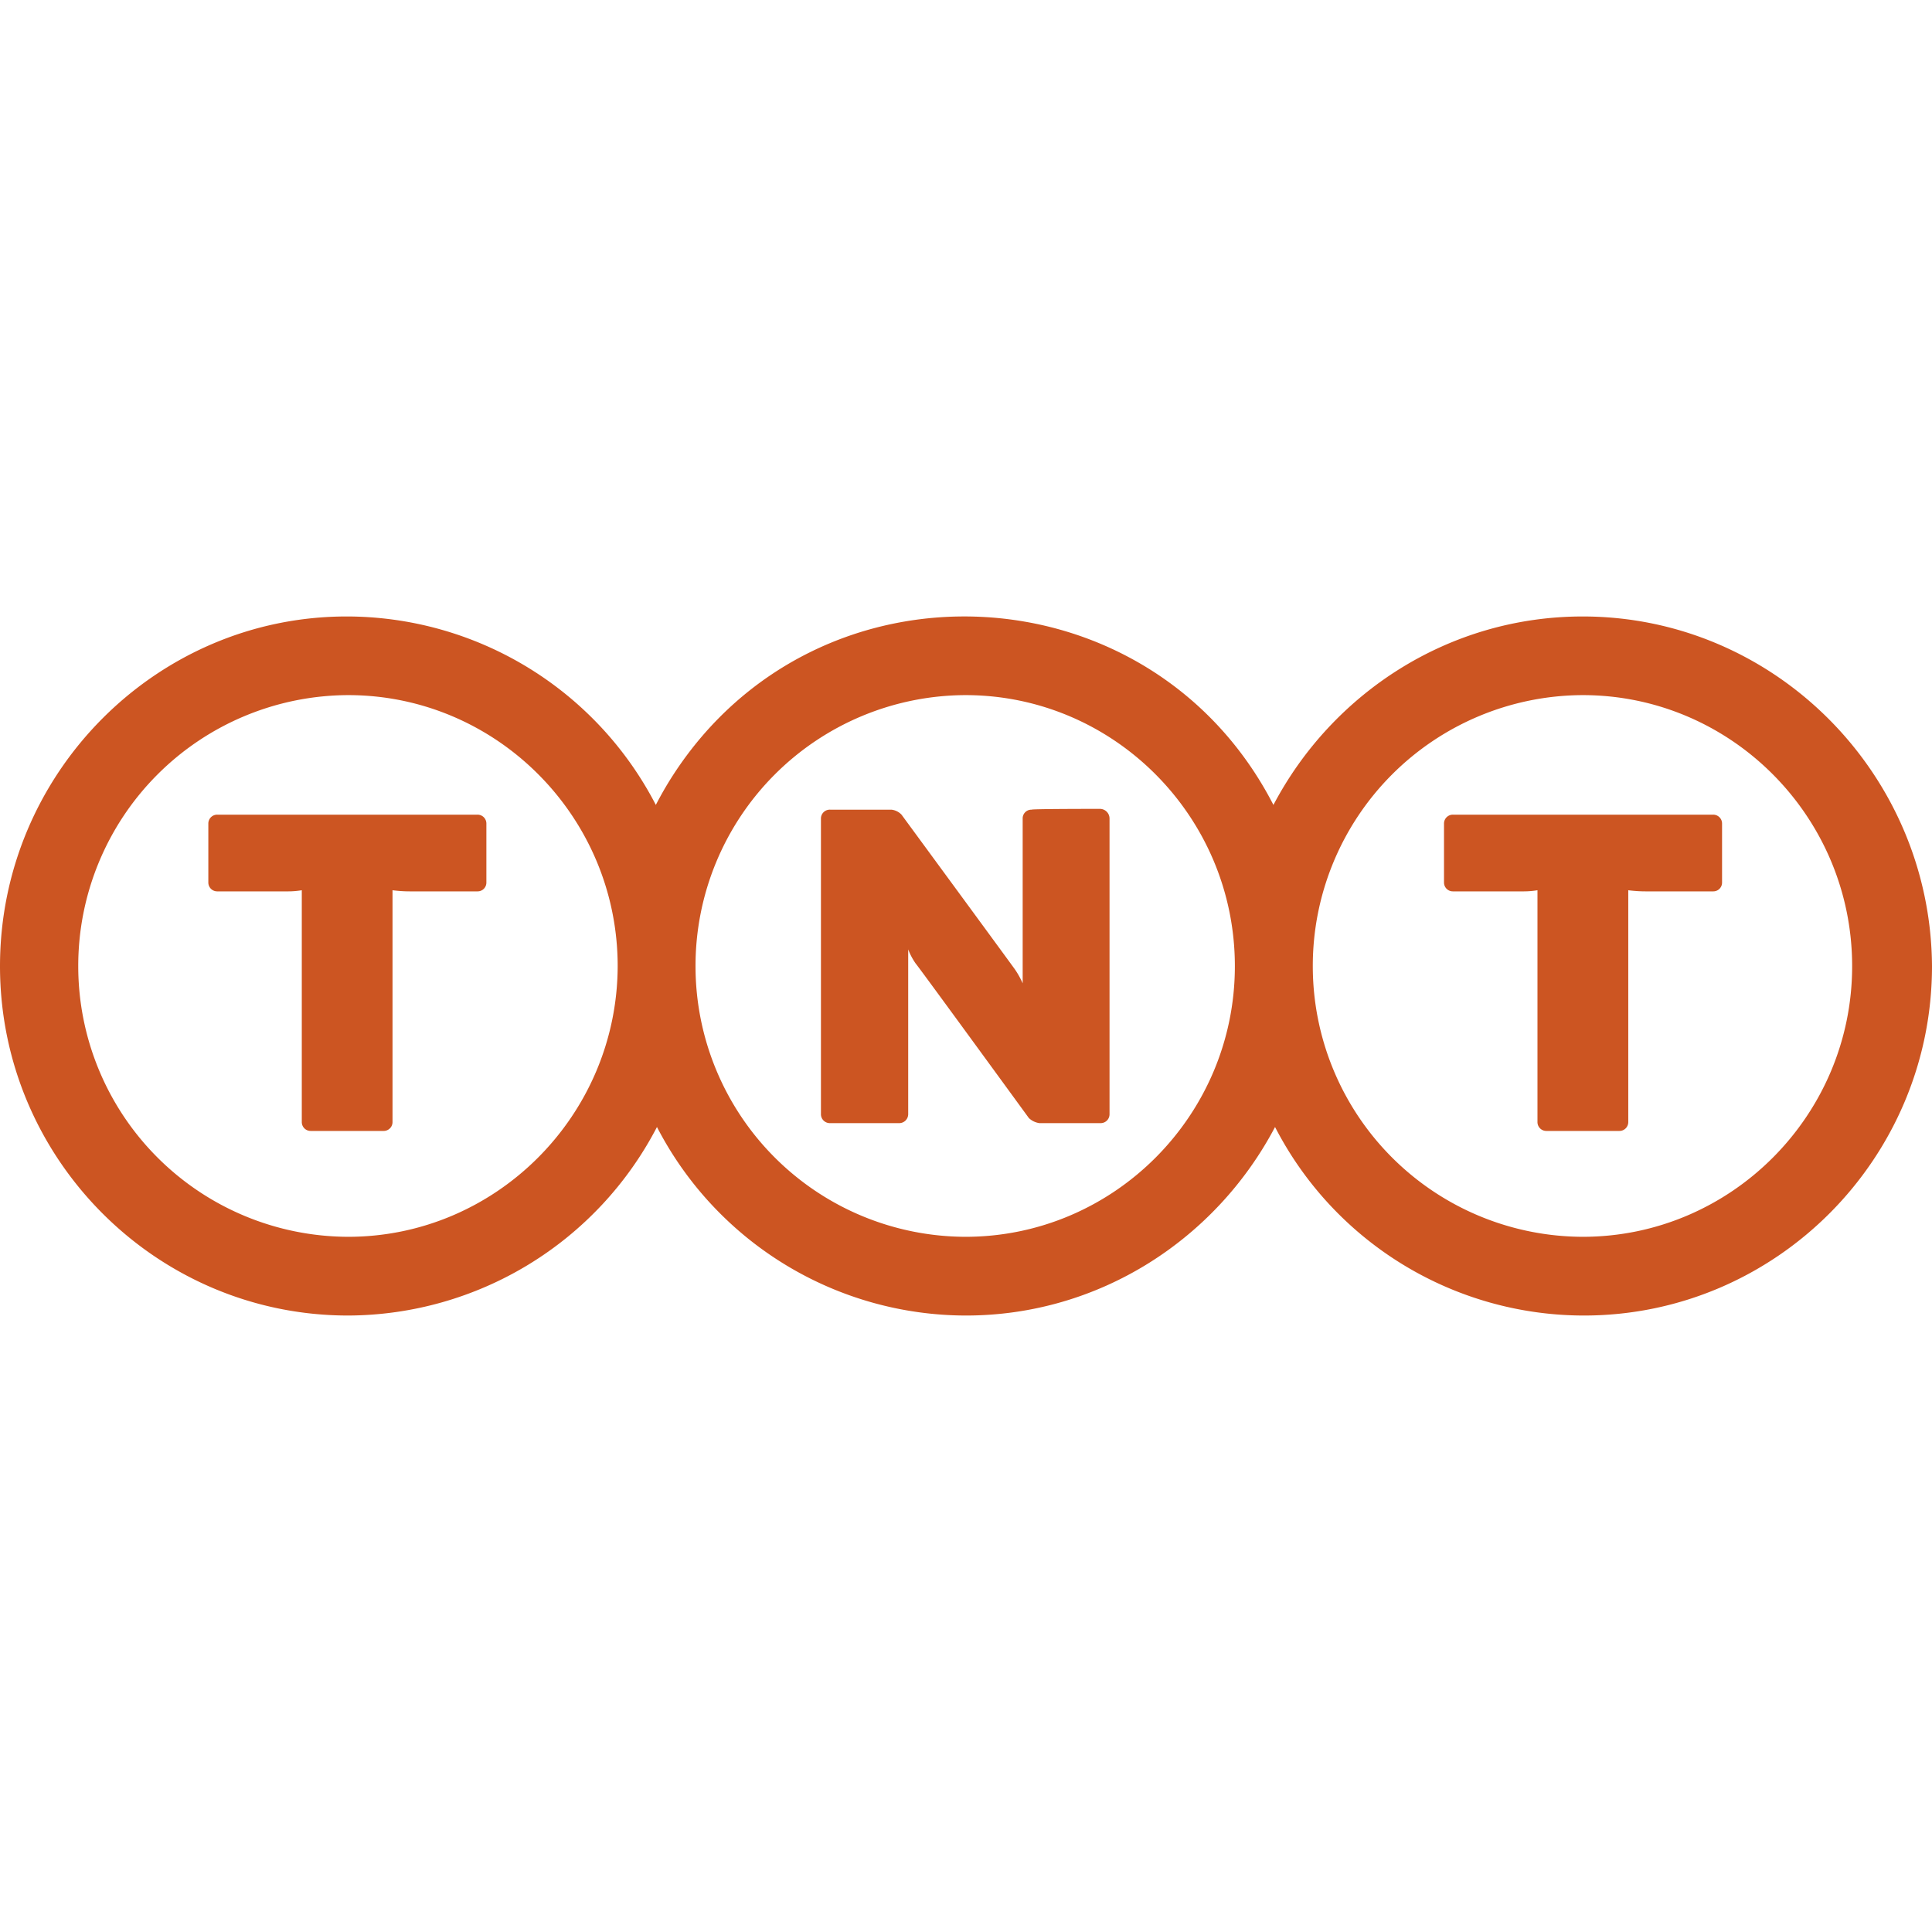
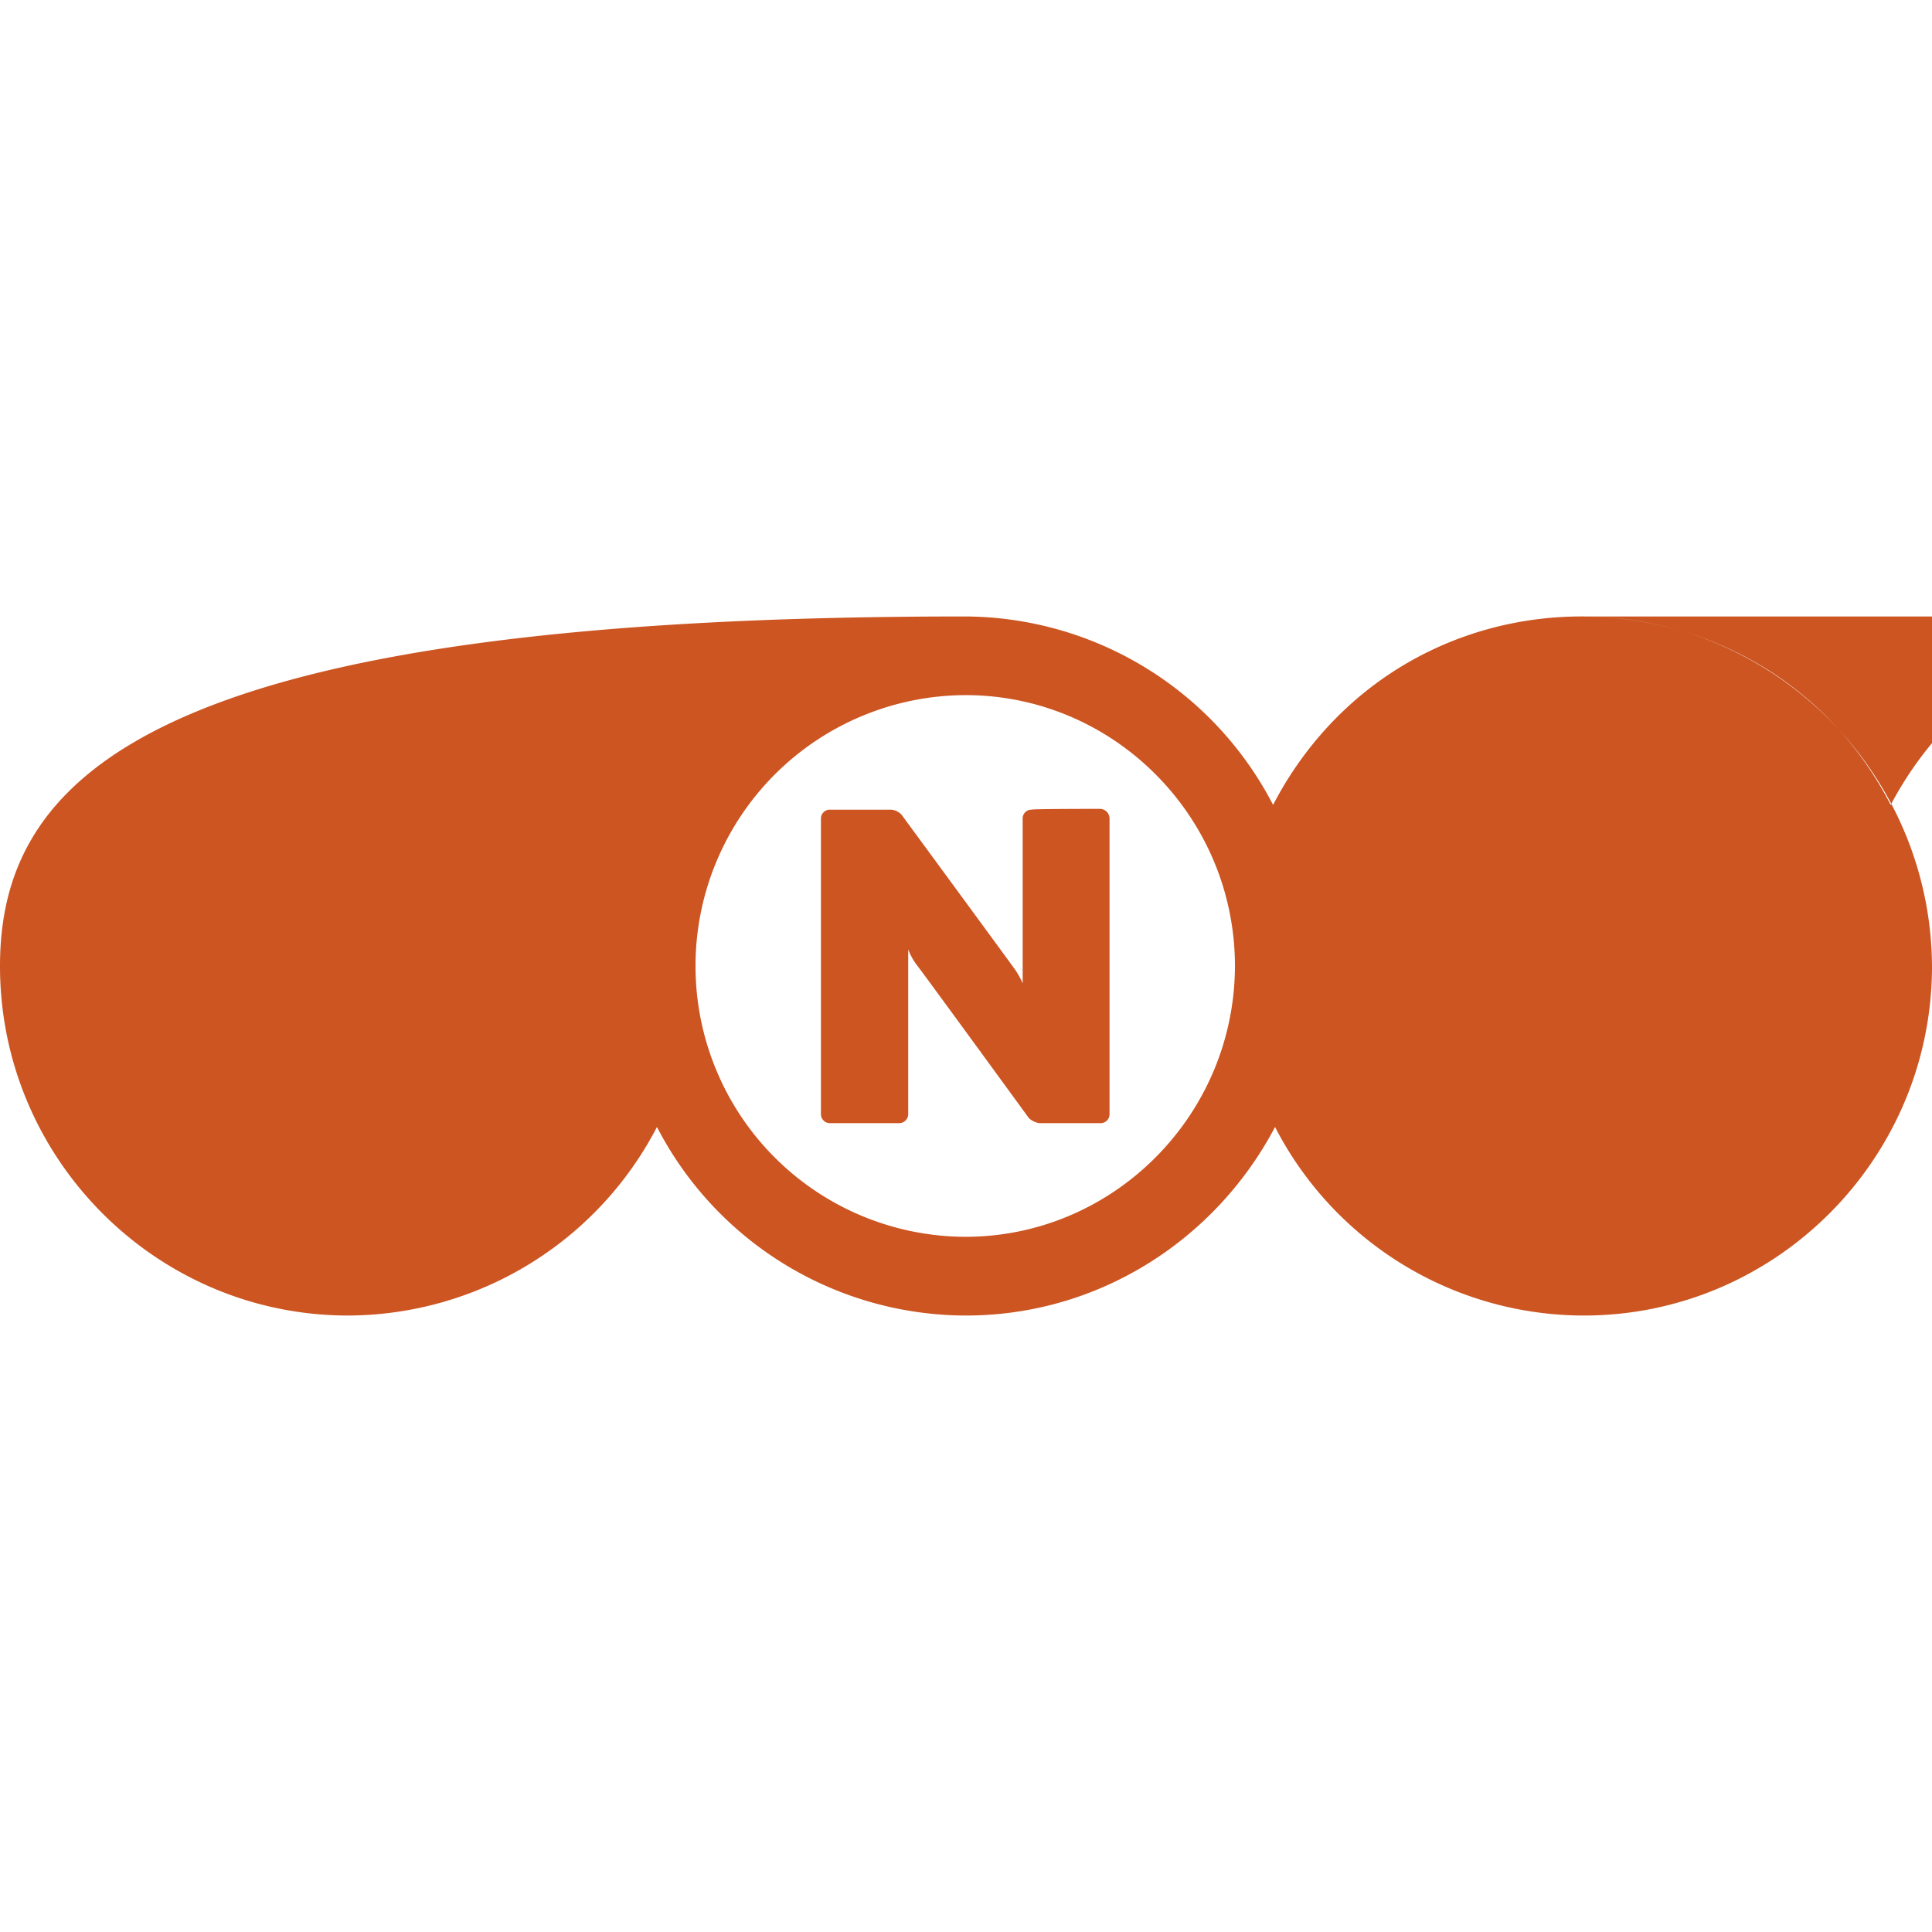
<svg xmlns="http://www.w3.org/2000/svg" role="img" width="32px" height="32px" viewBox="0 0 24 24">
  <title>TNT</title>
-   <path fill="#c52a9" d="M13.662 10.048a.12.12 0 0 1 .121.121v3.672a.11.11 0 0 1-.112.111h-.759a.24.24 0 0 1-.131-.063s-1.364-1.872-1.407-1.921a.804.804 0 0 1-.092-.174v2.047a.112.112 0 0 1-.117.111h-.851a.111.111 0 0 1-.116-.111v-3.672a.11.11 0 0 1 .116-.111h.76a.205.205 0 0 1 .125.062s1.35 1.839 1.408 1.921c.038.055.07.113.097.174v-2.046a.108.108 0 0 1 .111-.111c0-.01.794-.01.847-.01Zm5.999 5.316a3.362 3.362 0 0 1-3.353-3.362 3.364 3.364 0 0 1 3.353-3.367c1.843 0 3.347 1.51 3.347 3.367 0 1.853-1.504 3.362-3.347 3.362Zm-7.668 0a3.362 3.362 0 0 1-3.353-3.362 3.364 3.364 0 0 1 3.353-3.367c1.843 0 3.347 1.51 3.347 3.367 0 1.853-1.504 3.362-3.347 3.362Zm-7.668 0a3.362 3.362 0 0 1-3.353-3.362 3.364 3.364 0 0 1 3.353-3.367c1.843 0 3.348 1.51 3.348 3.367-.005 1.853-1.51 3.362-3.348 3.362Zm15.336-7.706c-1.665 0-3.111.953-3.842 2.341-1.518-2.953-5.663-3.155-7.462-.364-.076.118-.146.24-.21.364a4.326 4.326 0 0 0-3.841-2.341C1.94 7.658 0 9.608 0 12.002c0 2.39 1.94 4.34 4.325 4.34A4.34 4.34 0 0 0 8.161 14a4.327 4.327 0 0 0 3.837 2.342c1.664 0 3.11-.953 3.841-2.342a4.318 4.318 0 0 0 3.836 2.342c2.385 0 4.325-1.95 4.325-4.34-.015-2.394-1.959-4.344-4.339-4.344ZM2.699 10.12a.11.11 0 0 0-.111.112v.73a.11.11 0 0 0 .111.111h.881c.057 0 .113-.005.169-.014v2.878a.11.11 0 0 0 .112.112h.904a.11.11 0 0 0 .111-.112v-2.878c.071.009.142.014.213.014h.842a.109.109 0 0 0 .111-.111v-.73a.11.11 0 0 0-.111-.112H2.699Zm18.582 0a.11.11 0 0 1 .111.112v.73a.109.109 0 0 1-.111.111h-.837c-.073 0-.145-.005-.217-.014v2.878a.11.11 0 0 1-.112.112h-.904a.11.11 0 0 1-.112-.112v-2.878a1.06 1.06 0 0 1-.169.014h-.88a.11.11 0 0 1-.112-.111v-.73a.11.11 0 0 1 .112-.112h3.231Z" />
+   <path fill="#c52a9" d="M13.662 10.048a.12.12 0 0 1 .121.121v3.672a.11.11 0 0 1-.112.111h-.759a.24.24 0 0 1-.131-.063s-1.364-1.872-1.407-1.921a.804.804 0 0 1-.092-.174v2.047a.112.112 0 0 1-.117.111h-.851a.111.111 0 0 1-.116-.111v-3.672a.11.11 0 0 1 .116-.111h.76a.205.205 0 0 1 .125.062s1.35 1.839 1.408 1.921c.038.055.07.113.097.174v-2.046a.108.108 0 0 1 .111-.111c0-.01.794-.01.847-.01Zm5.999 5.316a3.362 3.362 0 0 1-3.353-3.362 3.364 3.364 0 0 1 3.353-3.367c1.843 0 3.347 1.51 3.347 3.367 0 1.853-1.504 3.362-3.347 3.362Za3.362 3.362 0 0 1-3.353-3.362 3.364 3.364 0 0 1 3.353-3.367c1.843 0 3.347 1.51 3.347 3.367 0 1.853-1.504 3.362-3.347 3.362Zm-7.668 0a3.362 3.362 0 0 1-3.353-3.362 3.364 3.364 0 0 1 3.353-3.367c1.843 0 3.348 1.51 3.348 3.367-.005 1.853-1.51 3.362-3.348 3.362Zm15.336-7.706c-1.665 0-3.111.953-3.842 2.341-1.518-2.953-5.663-3.155-7.462-.364-.076.118-.146.24-.21.364a4.326 4.326 0 0 0-3.841-2.341C1.94 7.658 0 9.608 0 12.002c0 2.39 1.94 4.34 4.325 4.34A4.34 4.34 0 0 0 8.161 14a4.327 4.327 0 0 0 3.837 2.342c1.664 0 3.11-.953 3.841-2.342a4.318 4.318 0 0 0 3.836 2.342c2.385 0 4.325-1.95 4.325-4.34-.015-2.394-1.959-4.344-4.339-4.344ZM2.699 10.12a.11.11 0 0 0-.111.112v.73a.11.11 0 0 0 .111.111h.881c.057 0 .113-.005.169-.014v2.878a.11.11 0 0 0 .112.112h.904a.11.11 0 0 0 .111-.112v-2.878c.071.009.142.014.213.014h.842a.109.109 0 0 0 .111-.111v-.73a.11.11 0 0 0-.111-.112H2.699Zm18.582 0a.11.11 0 0 1 .111.112v.73a.109.109 0 0 1-.111.111h-.837c-.073 0-.145-.005-.217-.014v2.878a.11.11 0 0 1-.112.112h-.904a.11.11 0 0 1-.112-.112v-2.878a1.06 1.06 0 0 1-.169.014h-.88a.11.11 0 0 1-.112-.111v-.73a.11.11 0 0 1 .112-.112h3.231Z" />
</svg>